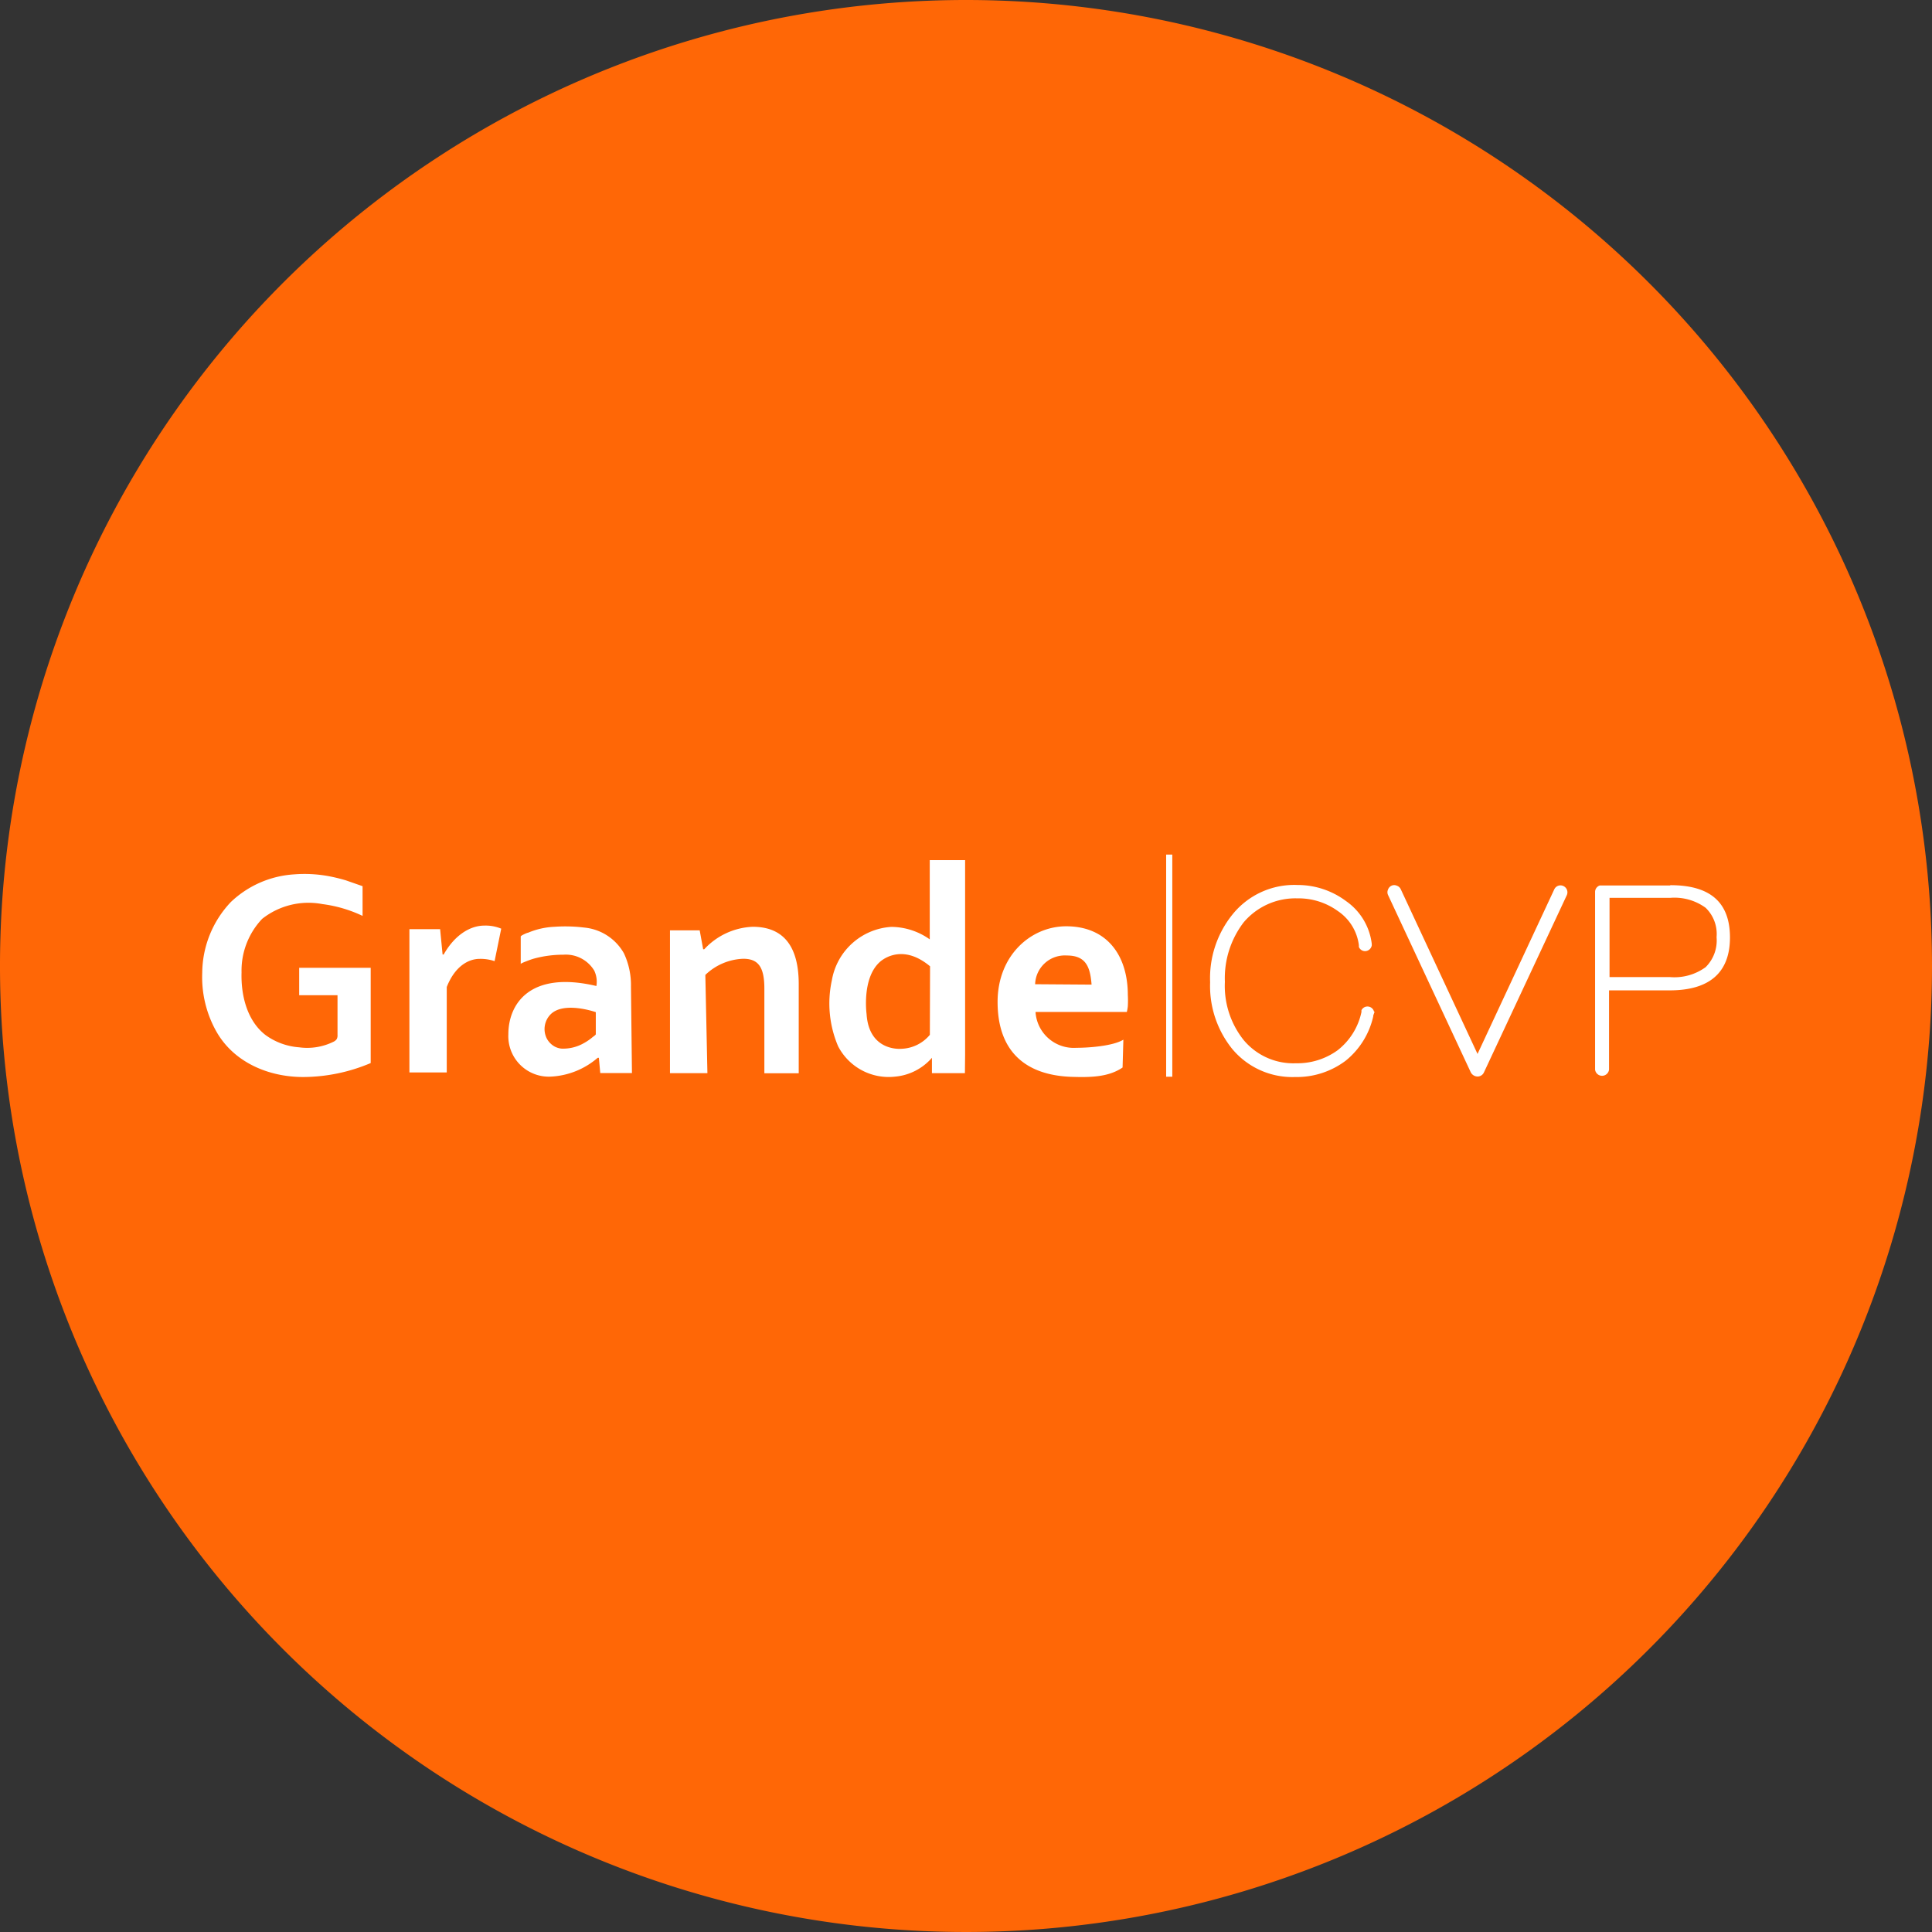
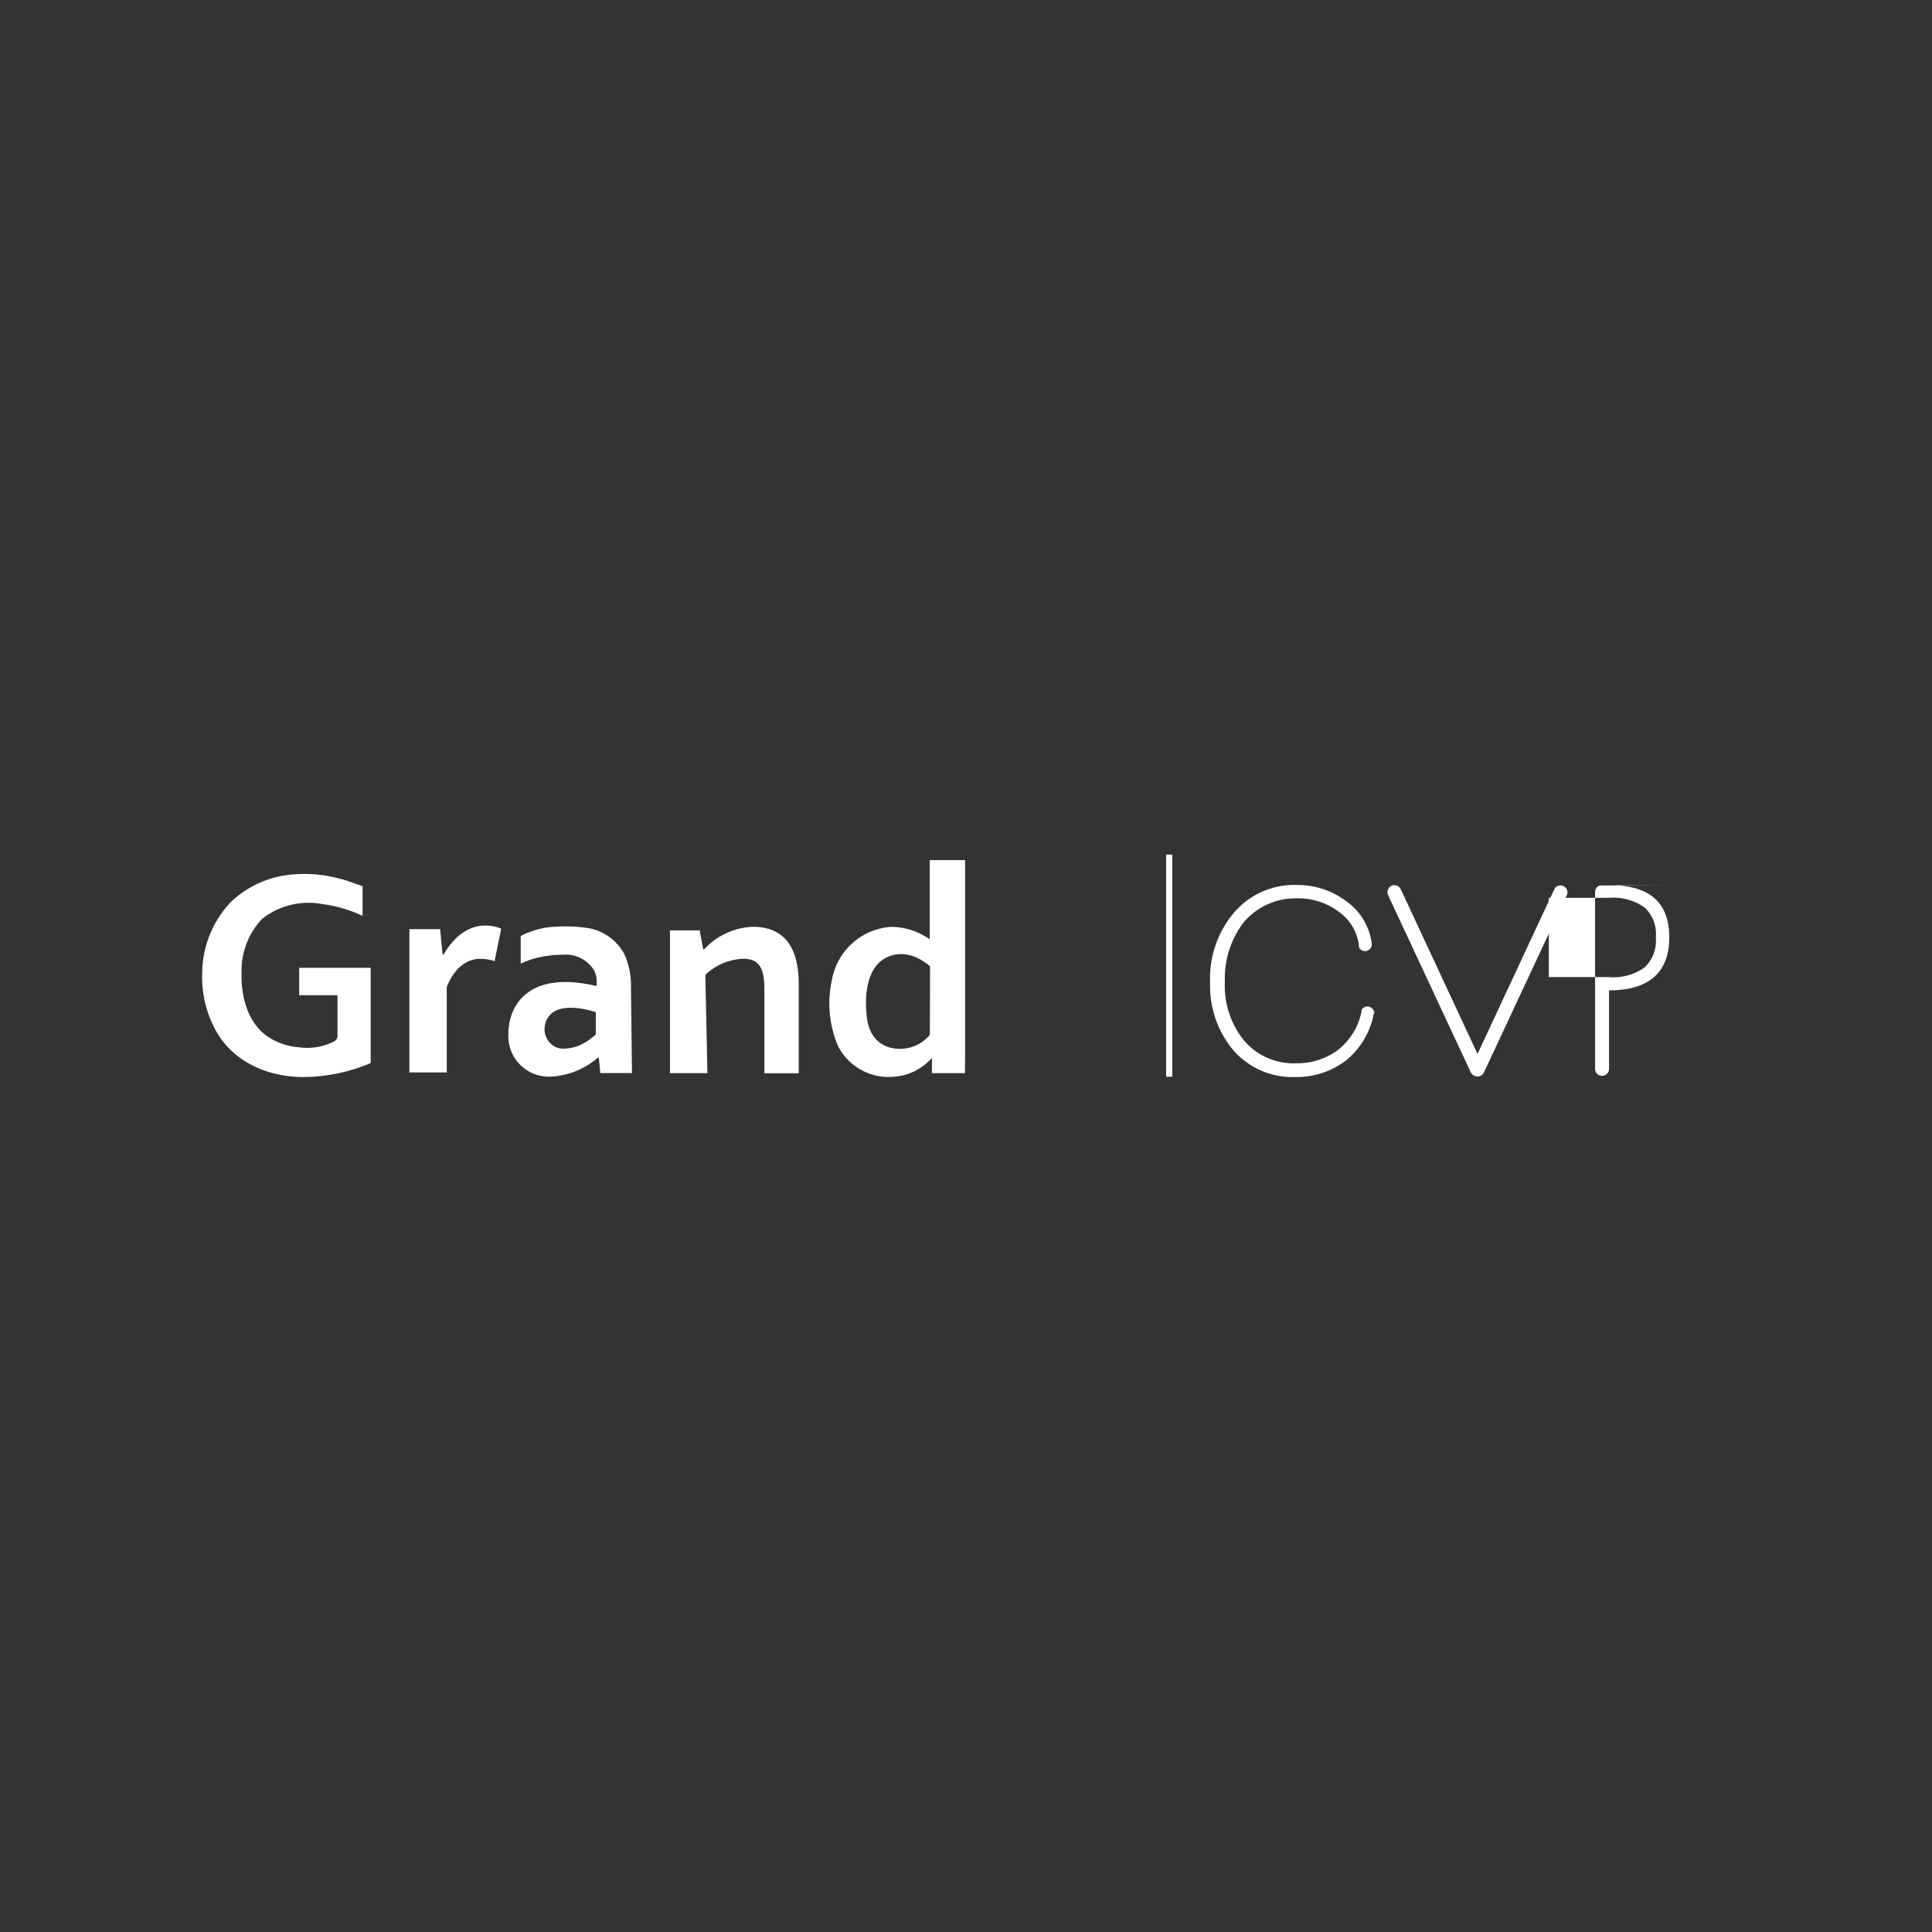
<svg xmlns="http://www.w3.org/2000/svg" viewBox="0 0 195.08 195.08">
  <rect x="0" y="0" width="195.08" height="195.08" fill="#333333" stroke="none" />
  <defs>
    <style>.cls-1{fill:#ff6706;}.cls-2{fill:#fff;}</style>
  </defs>
  <g id="图层_2" data-name="图层 2">
    <g id="图层_1-2" data-name="图层 1">
-       <path class="cls-1" d="M195.08,97.54A97.54,97.54,0,1,1,97.54,0a97.54,97.54,0,0,1,97.54,97.54" />
      <path class="cls-2" d="M157.87,89.47h0a.69.69,0,0,0-.93.33l-7.75,16.62-7.75-16.63a.68.68,0,0,0-.4-.36.65.65,0,0,0-.53,0,.68.68,0,0,0-.36.4.65.65,0,0,0,0,.53l8.36,17.92a.79.79,0,0,0,.68.42.71.71,0,0,0,.64-.4L158.2,90.4a.7.7,0,0,0-.33-.93" />
      <path class="cls-2" d="M138.8,102.15h-.06a.68.68,0,0,0-.66-.52.67.67,0,0,0-.61.38h0l0,.18a6.63,6.63,0,0,1-2.41,3.86,6.92,6.92,0,0,1-4.2,1.31,6.53,6.53,0,0,1-5.29-2.35,8.77,8.77,0,0,1-1.89-5.87,9.28,9.28,0,0,1,1.89-6A6.84,6.84,0,0,1,131,90.71,6.77,6.77,0,0,1,135.1,92a4.89,4.89,0,0,1,2.11,3.43l0,.18h0a.67.67,0,0,0,.62.43.7.7,0,0,0,.68-.57h0l0-.18a6.15,6.15,0,0,0-2.59-4.3A8.16,8.16,0,0,0,131,89.36a8,8,0,0,0-6.57,3,10.23,10.23,0,0,0-2.24,6.82,10.12,10.12,0,0,0,2.22,6.72,7.9,7.9,0,0,0,6.36,2.85,8.21,8.21,0,0,0,5.11-1.65,8,8,0,0,0,2.78-4.47.76.76,0,0,0,0-.11l-.18,0h.19Z" />
-       <path class="cls-2" d="M168.62,89.41h-7.09a.69.69,0,0,0-.47.66V108a.71.71,0,0,0,1.41,0V100h6.13c4,0,6.08-1.79,6.08-5.34s-2-5.28-6-5.28m4.65,5.28a3.79,3.79,0,0,1-1.11,3,5.36,5.36,0,0,1-3.59,1h-6.11v-8h6.11a5.34,5.34,0,0,1,3.59,1,3.66,3.66,0,0,1,1.11,2.93" />
+       <path class="cls-2" d="M168.62,89.41h-7.09a.69.69,0,0,0-.47.66V108a.71.71,0,0,0,1.41,0V100c4,0,6.08-1.79,6.08-5.34s-2-5.28-6-5.28m4.65,5.28a3.79,3.79,0,0,1-1.11,3,5.36,5.36,0,0,1-3.59,1h-6.11v-8h6.11a5.34,5.34,0,0,1,3.59,1,3.66,3.66,0,0,1,1.11,2.93" />
      <rect class="cls-2" x="117.75" y="86.29" width="0.62" height="22.43" />
      <path class="cls-2" d="M97.45,106.49l0-2.27V86.85H93.88v8A6.79,6.79,0,0,0,90,93.59a6.5,6.5,0,0,0-6,5.37,11,11,0,0,0,.63,6.69,5.75,5.75,0,0,0,5.76,3.06,5.59,5.59,0,0,0,3.71-1.9l0,1.55h3.33Zm-3.56-2A3.9,3.9,0,0,1,91,105.9s-3.26.32-3.5-3.52c0,0-.49-3.56,1.31-5.22,0,0,2.1-2.1,5.1.41Z" />
      <path class="cls-2" d="M41.34,93.82h3.1l.25,2.56h.11c1.06-1.89,2.61-2.92,4.11-2.92a4.09,4.09,0,0,1,1.7.31l-.67,3.28a4.42,4.42,0,0,0-1.5-.23c-1.14,0-2.5.74-3.33,2.84v8.63H41.34Z" />
      <path class="cls-2" d="M67.65,93.94h3L71,95.85h.11A7.05,7.05,0,0,1,76,93.58c3.26,0,4.65,2.17,4.65,5.79v9l-3.47,0V99.81c0-2.21-.65-3-2.13-3a5.81,5.81,0,0,0-3.83,1.63l.21,9.92H67.65Z" />
-       <path class="cls-2" d="M100.73,101.17c0-4.71,3.37-7.64,6.93-7.64,4.1,0,6.22,2.93,6.22,6.94a10.1,10.1,0,0,1,0,1.13,4.54,4.54,0,0,1-.1.58l-9.22,0a3.87,3.87,0,0,0,4.12,3.62c1.22,0,3.69-.17,4.75-.82l-.08,2.81c-1.46,1-3.35,1-5.21.94C103.31,108.54,100.73,105.94,100.73,101.17Zm9.49-1.75c-.14-1.82-.59-2.94-2.5-2.94a3,3,0,0,0-3.2,2.9Z" />
      <path class="cls-2" d="M63.71,99.61A7.54,7.54,0,0,0,63,96.26,5.15,5.15,0,0,0,59,93.66a15.54,15.54,0,0,0-3-.08,7.74,7.74,0,0,0-2.68.6c-.1,0-.74.29-.74.38v2.78c0-.07.55-.27.62-.3q.35-.14.69-.24a11.29,11.29,0,0,1,3-.4A3.35,3.35,0,0,1,60,98a2.62,2.62,0,0,1,.22,1.56c-6.69-1.58-8.89,1.79-8.89,4.88a4.09,4.09,0,0,0,4.27,4.27,7.82,7.82,0,0,0,4.75-1.9h.12l.14,1.54h3.2ZM56,105.67a2,2,0,0,1-.81-.85,2.12,2.12,0,0,1,.36-2.35c1.32-1.43,4.61-.27,4.61-.27l0,2.23c0,.07-.27.25-.32.29a5.18,5.18,0,0,1-.87.6,4.2,4.2,0,0,1-2.3.56A1.9,1.9,0,0,1,56,105.67Z" />
      <path class="cls-2" d="M30.62,108.75c-3.5,0-7-1.47-8.77-4.59a11.19,11.19,0,0,1-1.43-5.93,10.5,10.5,0,0,1,2.89-7.15,10.18,10.18,0,0,1,6.36-2.79,13.39,13.39,0,0,1,3.52.18,17.43,17.43,0,0,1,1.73.42l1.69.59v3a13.39,13.39,0,0,0-4.05-1.19,7.54,7.54,0,0,0-6.09,1.49,7.6,7.6,0,0,0-2.08,5.41c-.07,2.34.57,4.89,2.42,6.32a6.57,6.57,0,0,0,3.39,1.24,6,6,0,0,0,3.51-.58.78.78,0,0,0,.29-.25.79.79,0,0,0,.08-.43v-4H30.21V97.72h7.22v9.62A17.6,17.6,0,0,1,30.62,108.75Z" />
    </g>
  </g>
</svg>